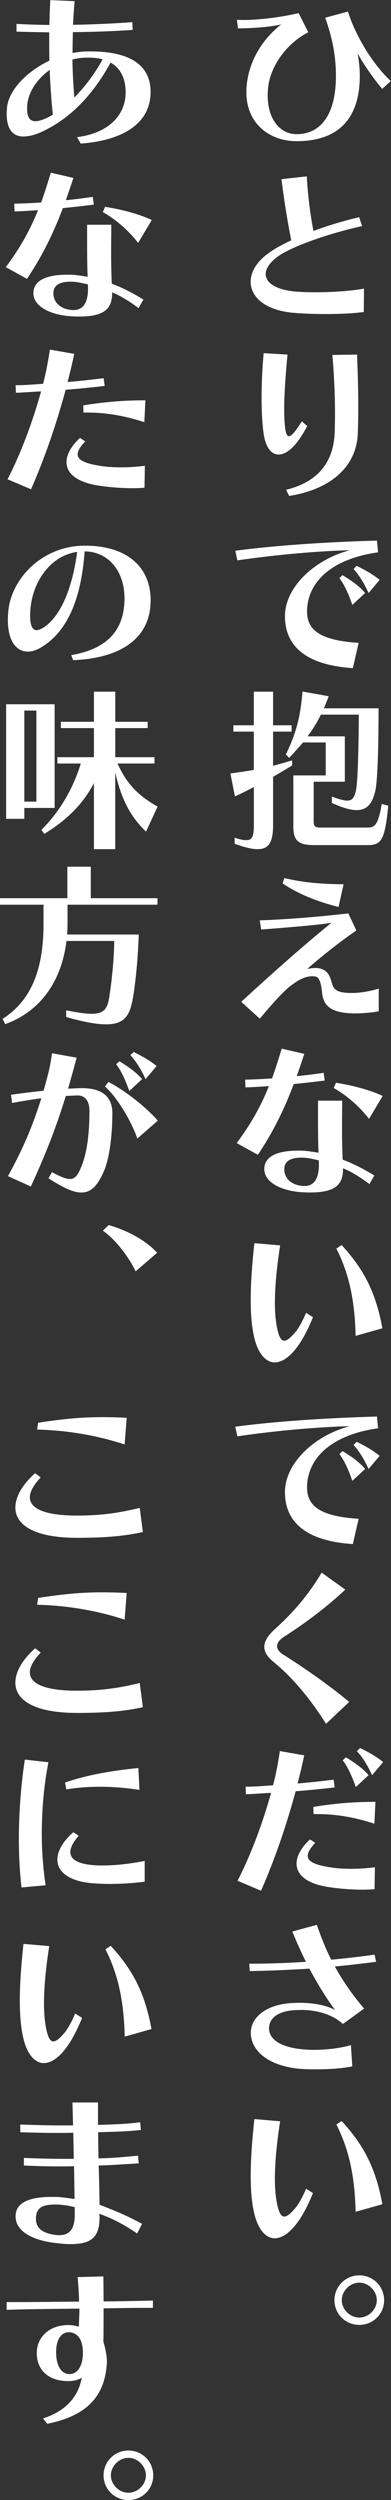
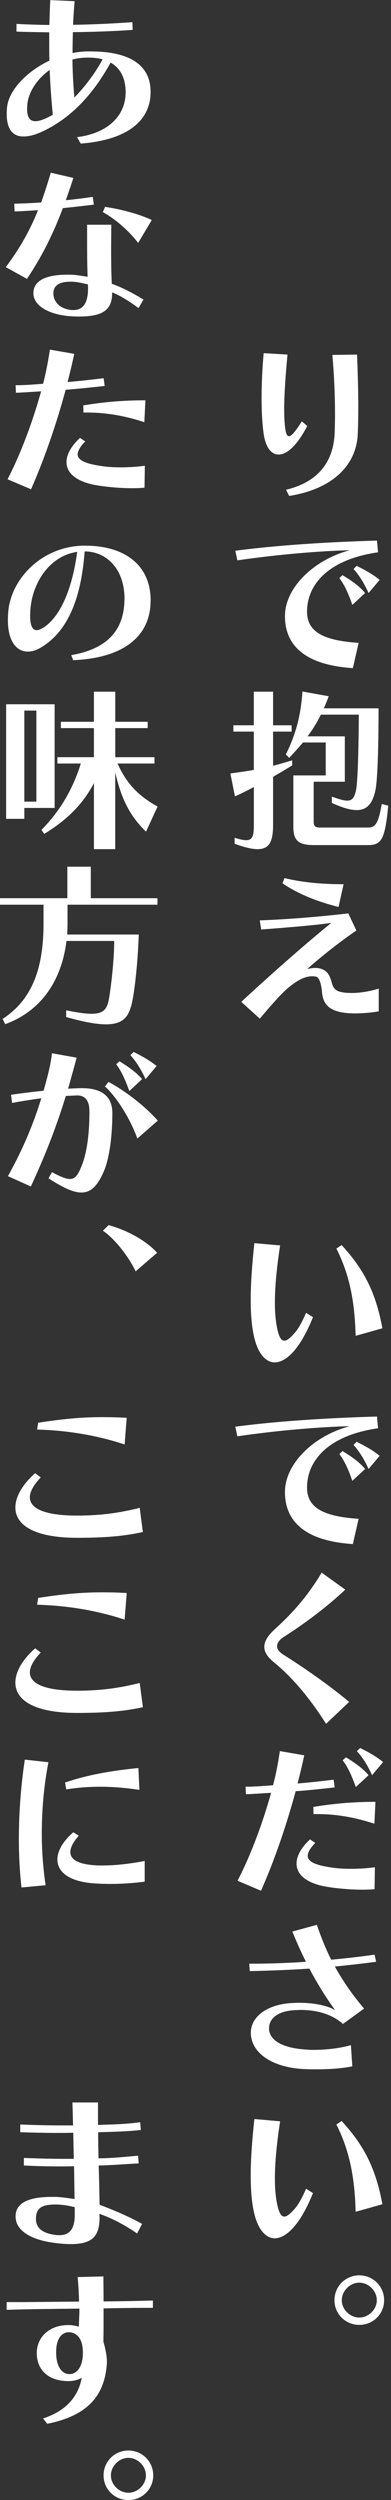
<svg xmlns="http://www.w3.org/2000/svg" id="_レイヤー_2" data-name="レイヤー 2" viewBox="0 0 69.43 443.42">
  <rect x="0" y="0" width="69.43" height="443.42" fill="#333333" stroke="none" />
  <defs>
    <style>
      .cls-1 {
        fill: #fff;
      }
    </style>
  </defs>
  <g id="_レイヤー_1-2" data-name="レイヤー 1">
    <g>
-       <path class="cls-1" d="M67.87,15.78c-1.52-1.83-3.29-4.32-4.38-6.34.25,1.3.4,2.7.4,3.98,0,7.55-3.73,11.62-11.25,11.62-4.75,0-8.89-3.11-8.89-8.67,0-.31,0-.65.03-.99.4-4.72,2.92-8.48,6.15-11.06-1.83.47-5.22.71-7.67.71l-.19-1.52c.37.03.78.03,1.24.03,2.8,0,6.65-.5,9.72-1.21l1.71,3.39c-3.98,2.05-6.83,6.18-7.15,10-.03.4-.06.78-.06,1.15,0,4.47,2.33,6.93,5.13,6.93,4.01,0,6.99-3.08,6.99-10.35,0-3.88-.78-7.15-1.9-10.31l4.04-1.09c1.37,4.44,4.54,9.51,7.61,12.33l-1.55,1.4Z" />
-       <path class="cls-1" d="M64.61,55.33c-1.74.25-4.23.37-6.74.37-1.86,0-3.76-.06-5.41-.19-5.31-.37-7.95-2.8-7.95-5.53,0-1.68.99-3.45,2.95-4.91,1.09-.84,2.55-1.65,4.26-2.45-.59-2.89-1.27-7.02-1.74-10.84l4.5-.5c.16,3.36.68,7.18,1.18,9.69,2.55-.96,5.34-1.8,8.11-2.45l.53,1.58c-6.59,1.46-13.02,3.85-15.19,5.56-1.27.99-1.93,2.02-1.93,2.95,0,1.52,1.74,2.8,5.37,3.11,1.06.09,2.3.12,3.57.12,3.04,0,6.4-.25,8.51-.65l-.03,4.13Z" />
      <path class="cls-1" d="M54.55,75.56c-1.8,3.48-3.6,5.06-5.06,5.06s-2.42-1.49-2.73-4.1c-.22-1.83-.31-3.82-.31-5.9,0-2.49.12-5.16.37-7.98l4.23.25c-.34,3.57-.59,7.11-.59,9.82,0,.87.03,1.68.09,2.36.12,1.55.34,2.3.75,2.3.47,0,1.18-.87,2.3-2.64l.96.84ZM50.79,86.87c5.53-1.34,8.42-4.75,8.64-10.13.03-1.03.06-2.11.06-3.26,0-3.29-.16-6.99-.47-10.53l4.38-.06c.12,2.95.22,6.28.22,9.35,0,1.68-.03,3.26-.09,4.66-.22,5.87-4.82,9.91-12.18,11.06l-.56-1.09Z" />
      <path class="cls-1" d="M62.65,118.5c-8.67-.56-12.05-4.16-12.05-9.23s5.19-10.03,11.53-11.68c-5.22.12-12.89.75-19.98,1.8l-.37-1.71c7.08-.93,15.66-1.52,25.16-1.8l.19,2.08c-9.1,1.3-12.61,5.93-12.61,10.5,0,3.32,2.39,5.13,9.16,5.56l-1.02,4.47ZM62.56,107.29c-.68-2.02-1.43-3.63-2.3-4.75l.56-.53c1.52.93,2.92,1.86,4.01,3.17l-2.27,2.11ZM65.45,105.18c-.81-1.77-1.68-3.17-2.67-4.26l.56-.56c1.34.68,2.7,1.37,4.07,2.49l-1.96,2.33Z" />
      <path class="cls-1" d="M45.07,139.6c-1.06.56-2.17,1.12-3.35,1.65l-.81-4.07c1.46-.19,2.86-.4,4.16-.62v-6.8h-3.63v-1.12h3.63v-5.96h3.42v5.96h3.29v1.12h-3.29v6.06c1.12-.28,2.24-.62,3.39-.96v.9c-1.06.65-2.17,1.31-3.39,2.02v8.54c0,2.89-.65,4.29-2.73,4.29-.99,0-2.33-.31-4.1-.96v-1.06c.9.28,1.55.43,2.05.43,1.09,0,1.37-.71,1.37-2.7v-6.71ZM55.82,149.89c-2.8,0-3.73-.75-3.73-3.26v-9.1h5.75v-5.84h-4.04c-.75.87-1.55,1.77-2.45,2.73l-.59-.62c2.02-4.04,2.67-7.42,2.95-11.15l4.66.84c-.28.75-.56,1.46-.87,2.14h9.72c0,5.47-.12,12.74-.59,14.69-.5,2.14-1.4,3.36-3.29,3.36-1.09,0-2.52-.4-4.41-1.27v-1.12c1.27.47,2.14.71,2.73.71.93,0,1.27-.59,1.55-1.8.37-1.52.5-9.72.5-13.45h-6.74c-.65,1.37-1.43,2.61-2.36,3.85h6.62v8.05h-5.53v7.11c0,.78.28,1.02,1.18,1.02h8.36c1.27,0,1.9-.37,2.55-4.19l1.15.31c-.59,6.06-1.21,6.99-3.63,6.99h-9.48Z" />
      <path class="cls-1" d="M67.25,179.37c-1.27.25-3.11.37-4.16.37-4.35,0-5.69-1.37-5.9-3.7-.19-2.11-.68-2.76-1.12-2.83-.22-.03-.4-.06-.62-.06-1.09,0-2.3.47-4.01,1.83-1.27,1.02-2.95,2.89-5.31,5.69l-3.29-2.98c5.81-5.37,11.77-10.59,16-14.01-2.58.4-7.95.84-12.46,1.18l-.25-1.62c4.69-.16,10.75-.65,15.72-1.24l1.43,3.04c-2.86,1.93-6.56,4.88-8.73,6.83.5-.12.99-.19,1.46-.19.4,0,.81.06,1.12.19.9.34,1.4.96,1.77,2.39.34,1.27.87,1.86,3.63,1.86,1.24,0,3.04-.25,4.72-.78v4.01ZM60.11,160.86c-4.01-.99-7.49-2.49-9.94-4.19l.34-.93c2.95.71,6.28,1.09,10.5,1.09l-.9,4.04Z" />
-       <path class="cls-1" d="M42.03,202.74c2.55-3.42,4.32-6.59,5.72-10.1-1.49.09-2.92.19-4.16.22l-.06-1.37c1.34-.03,2.98-.09,4.78-.22.59-1.65,1.15-3.39,1.71-5.28l4.01.93c-.44,1.37-.9,2.67-1.34,3.95,1.65-.16,3.29-.37,4.78-.59l.19,1.37c-1.74.22-3.63.44-5.5.62-1.68,4.47-3.63,8.45-6.37,12.55l-3.76-2.08ZM65.6,210.01c-1.49-1.12-3.14-2.17-4.69-2.8v.16c0,2.92-1.62,4.13-5.84,4.13-.37,0-.78,0-1.21-.03-3.95-.19-6.93-1.8-6.93-4.1,0-2.08,1.93-3.29,6.03-3.29h.59c.99.03,1.99.22,3.01.37-.09-2.36-.09-4.44-.09-6.4v-2.83h4.29c0,1.46-.03,3.08-.03,4.82s.03,3.63.12,5.65c1.93.68,4.04,1.83,5.62,2.8l-.87,1.52ZM54.08,210.35c1.74,0,2.55-1.4,2.55-3.76v-.12q0-.34-.03-.68c-.87-.16-1.83-.47-3.04-.47-1.86,0-3.08.56-3.08,2.05,0,1.65,1.3,2.86,3.39,2.98h.22ZM65.54,198.45c-1.8-2.33-4.19-4.32-6.28-5.47l.4-.93c2.73.4,6.06,1.27,8.29,2.33l-2.42,4.07Z" />
      <path class="cls-1" d="M55.57,233.63c-.62,1.55-1.27,2.83-1.86,3.85-1.68,2.83-3.42,4.16-4.94,4.16s-2.92-1.49-3.6-4.32c-.47-1.93-.65-4.19-.65-6.8,0-2.95.25-6.34.65-10.03l4.57.4c-.62,4.01-.93,7.42-.93,10.19,0,1.83.16,3.42.44,4.69.31,1.34.65,2.02,1.24,2.02.47,0,1.09-.5,1.96-1.52.56-.68,1.21-1.8,1.9-3.42l1.24.78ZM63.15,236.92c-.16-6.21-1.12-10.94-3.42-15.47l.93-.62c4.16,4.5,6.12,8.7,7.24,14.76l-4.75,1.34Z" />
      <path class="cls-1" d="M62.65,273.86c-8.67-.56-12.05-4.16-12.05-9.23s5.19-10.03,11.53-11.68c-5.22.12-12.89.75-19.98,1.8l-.37-1.71c7.08-.93,15.66-1.52,25.16-1.8l.19,2.08c-9.1,1.31-12.61,5.93-12.61,10.5,0,3.32,2.39,5.13,9.16,5.56l-1.02,4.47ZM62.56,262.65c-.68-2.02-1.43-3.63-2.3-4.75l.56-.53c1.52.93,2.92,1.86,4.01,3.17l-2.27,2.11ZM65.45,260.54c-.81-1.77-1.68-3.17-2.67-4.26l.56-.56c1.34.68,2.7,1.37,4.07,2.49l-1.96,2.33Z" />
      <path class="cls-1" d="M57.9,305.74c-2.39-3.79-5.53-7.86-9.29-10.94-1.06-.87-1.68-1.74-1.68-2.7s.59-1.99,1.93-3.2c3.45-3.11,6.03-6.24,8.26-9.97l4.19,3.01c-3.01,2.83-6.65,5.65-10.87,8.36-.84.53-1.24,1.12-1.24,1.68,0,.53.37,1.03,1.15,1.52,3.45,2.17,8.05,5.34,11.65,8.36l-4.1,3.88Z" />
      <path class="cls-1" d="M42.18,333.58c2.39-4.63,4.44-10.16,5.96-15.6-1.65.09-3.26.22-4.47.25l-.06-1.34h.34c1.27,0,2.83-.12,4.54-.25.53-1.99.9-4.04,1.21-6.06l4.32.75c-.34,1.65-.75,3.32-1.18,5,2.24-.19,4.44-.44,6.4-.68l.19,1.37c-2.17.25-4.6.5-6.93.68-1.62,5.96-3.67,12.02-6.15,17.65l-4.16-1.77ZM66.51,335.07c-.62.06-1.37.09-2.17.09-1.83,0-3.98-.16-5.84-.44-4.1-.59-5.84-2.24-5.84-4.19,0-1.37.87-2.89,2.39-4.29l.93.62c-.87.9-1.34,1.68-1.34,2.3,0,.99,1.27,1.65,4.29,2.08,1.03.16,2.24.22,3.45.22,1.49,0,3.01-.12,4.19-.28l-.06,3.88ZM66.48,323.46c-3.32-1.09-6.65-1.71-10.1-1.71h-.71l-.03-1.27c3.63-.59,6.99-.9,11.03-.9l-.19,3.88ZM63.18,316.96c-.71-2.02-1.46-3.63-2.33-4.75l.59-.53c1.52.96,2.89,1.86,4.01,3.17l-2.27,2.11ZM66.07,314.85c-.81-1.77-1.68-3.17-2.7-4.26l.59-.56c1.34.68,2.67,1.37,4.07,2.49l-1.96,2.33Z" />
      <path class="cls-1" d="M62.56,366.49c-1.58.34-3.79.53-6.31.53-.62,0-1.3,0-1.99-.03-6.06-.22-9.72-2.98-9.72-6.46,0-2.8,2.83-4.97,7.08-5.25.53-.03,1.03-.06,1.52-.06,2.73,0,5.06.53,6.37,1.3-1.58-2.14-3.14-4.66-4.57-7.36-3.42.22-6.96.37-10.59.44l-.09-1.31c3.51,0,6.87-.12,10.07-.34-.87-1.74-1.68-3.54-2.42-5.37l4.35-1.18c.75,2.17,1.55,4.19,2.55,6.18,2.64-.25,5.19-.53,7.7-.9l.28,1.27c-2.36.31-4.82.59-7.33.84,1.34,2.42,2.98,4.85,5.19,7.46l-3.76,2.73c-1.86-1.71-4.6-2.49-7.46-2.49-.47,0-.93.03-1.4.06-2.77.22-4.26,1.49-4.26,3.2,0,1.93,2.02,3.54,6.9,3.79.37.03.75.03,1.12.03,2.24,0,4.72-.31,6.52-.84l.25,3.76Z" />
      <path class="cls-1" d="M55.57,388.98c-.62,1.55-1.27,2.83-1.86,3.85-1.68,2.83-3.42,4.16-4.94,4.16s-2.92-1.49-3.6-4.32c-.47-1.93-.65-4.19-.65-6.8,0-2.95.25-6.34.65-10.03l4.57.4c-.62,4.01-.93,7.43-.93,10.19,0,1.83.16,3.42.44,4.69.31,1.34.65,2.02,1.24,2.02.47,0,1.09-.5,1.96-1.52.56-.68,1.21-1.8,1.9-3.42l1.24.78ZM63.15,392.28c-.16-6.21-1.12-10.94-3.42-15.47l.93-.62c4.16,4.5,6.12,8.7,7.24,14.76l-4.75,1.34Z" />
      <path class="cls-1" d="M63.8,412.35c-2.45,0-4.41-1.93-4.41-4.38s1.96-4.41,4.41-4.41,4.41,1.96,4.41,4.41-1.96,4.38-4.41,4.38ZM63.8,404.86c-1.65,0-3.11,1.46-3.11,3.11s1.46,3.08,3.11,3.08,3.11-1.43,3.11-3.08-1.46-3.11-3.11-3.11Z" />
      <path class="cls-1" d="M13.67,24.33c5.62-.71,8.64-3.91,8.64-7.95,0-2.73-1.09-4.38-2.67-5.28-3.29,6-7.36,10-12.08,12.21-1.37.65-2.49.9-3.39.9-2.11,0-2.98-1.58-2.98-4.01,0-.37.03-.75.06-1.15.28-2.95,3.39-6.34,7.52-8.29-.03-1.18-.03-2.39-.03-3.57v-1.46c-2.17-.03-4.16-.06-5.81-.12v-1.37c1.58.09,3.6.16,5.84.19.03-1.49.09-2.98.16-4.41l4.32.19c-.12,1.37-.22,2.76-.28,4.19,3.51-.06,7.24-.22,10.53-.47l.06,1.37c-3.51.25-7.21.37-10.62.4-.03,1.24-.06,2.49-.06,3.7.87-.16,1.77-.28,2.67-.28h.53c6.93,0,10.66,2.39,10.66,7.18,0,5.47-4.66,8.57-12.4,9.17l-.65-1.12ZM8.82,12.4c-2.3,1.65-3.82,4.01-3.98,6.24,0,.22-.03.4-.03.62,0,1.4.4,2.24,1.49,2.24.37,0,.84-.12,1.37-.31.56-.22,1.12-.5,1.71-.84-.25-2.39-.44-5.13-.56-7.95ZM15.41,10.22c-.87,0-1.74.12-2.55.34.03,2.55.19,4.91.34,6.74,1.77-1.8,3.54-4.07,5.03-6.77-.75-.22-1.55-.31-2.45-.31h-.37Z" />
      <path class="cls-1" d="M1.03,47.38c2.55-3.42,4.32-6.59,5.72-10.1-1.49.09-2.92.19-4.16.22l-.06-1.37c1.34-.03,2.98-.09,4.78-.22.59-1.65,1.15-3.39,1.71-5.28l4.01.93c-.44,1.37-.9,2.67-1.34,3.95,1.65-.16,3.29-.37,4.78-.59l.19,1.37c-1.74.22-3.63.44-5.5.62-1.68,4.47-3.63,8.45-6.37,12.55l-3.76-2.08ZM24.6,54.65c-1.49-1.12-3.14-2.17-4.69-2.8v.16c0,2.92-1.62,4.13-5.84,4.13-.37,0-.78,0-1.21-.03-3.95-.19-6.93-1.8-6.93-4.1,0-2.08,1.93-3.29,6.03-3.29h.59c.99.03,1.99.22,3.01.37-.09-2.36-.09-4.44-.09-6.4v-2.83h4.29c0,1.46-.03,3.08-.03,4.82s.03,3.63.12,5.65c1.93.68,4.04,1.83,5.62,2.8l-.87,1.52ZM13.08,54.99c1.74,0,2.55-1.4,2.55-3.76v-.12q0-.34-.03-.68c-.87-.16-1.83-.47-3.04-.47-1.86,0-3.08.56-3.08,2.05,0,1.65,1.3,2.86,3.39,2.98h.22ZM24.54,43.09c-1.8-2.33-4.19-4.32-6.28-5.47l.4-.93c2.73.4,6.06,1.27,8.29,2.33l-2.42,4.07Z" />
      <path class="cls-1" d="M1.34,85.01c2.39-4.63,4.44-10.16,5.96-15.6-1.65.09-3.26.22-4.47.25l-.06-1.34h.34c1.27,0,2.83-.12,4.54-.25.53-1.99.9-4.04,1.21-6.06l4.32.75c-.34,1.65-.75,3.32-1.18,5,2.24-.19,4.44-.44,6.4-.68l.19,1.37c-2.17.25-4.6.5-6.93.68-1.62,5.96-3.67,12.02-6.15,17.65l-4.16-1.77ZM25.66,86.5c-.62.06-1.37.09-2.17.09-1.83,0-3.98-.16-5.84-.44-4.1-.59-5.84-2.24-5.84-4.19,0-1.37.87-2.89,2.39-4.29l.93.62c-.87.9-1.34,1.68-1.34,2.3,0,.99,1.27,1.65,4.29,2.08,1.03.16,2.24.22,3.45.22,1.49,0,3.01-.12,4.19-.28l-.06,3.88ZM25.63,74.88c-3.32-1.09-6.65-1.71-10.1-1.71h-.71l-.03-1.27c3.63-.59,6.99-.9,11.03-.9l-.19,3.88Z" />
      <path class="cls-1" d="M12.64,116.2c6.31-1.09,9.16-4.29,9.44-9.23,0-.25.03-.5.03-.75,0-5.34-3.23-8.42-7.08-8.42-.62,8.51-3.08,14.2-7.67,16.99-.84.53-1.68.78-2.42.78-2.02,0-3.54-1.86-3.54-5.56,0-.56.03-1.15.09-1.77.65-5.84,6.18-11.46,13.58-11.46s11.68,3.7,11.68,9.72c0,.22-.03.47-.03.71-.34,6.06-5.31,9.54-13.73,9.88l-.34-.9ZM5.44,107.6c-.06.62-.09,1.18-.09,1.65,0,1.74.43,2.52,1.18,2.52.37,0,.81-.22,1.34-.56,2.77-1.9,4.91-6.46,5.84-13.33-4.91.71-7.8,5.41-8.26,9.72Z" />
      <path class="cls-1" d="M4.32,143.3v1.93H1.09v-20.32h8.61v18.39h-5.37ZM6.46,126.03h-2.14v16.15h2.14v-16.15ZM16.68,150.6v-11.71c-1.99,3.82-4.91,6.62-8.82,9.01l-.5-.71c3.32-3.32,5.65-7.39,6.99-11.77h-4.16v-1.12h6.49v-5.16h-5.87v-1.12h5.87v-5.34h3.79v5.34h5.75v1.12h-5.75v5.16h6.96v1.12h-6.56c1.8,4.01,4.1,5.93,7.11,7.64l-2.05,4.44c-3.2-3.08-4.5-6.37-5.47-10.5v13.61h-3.79Z" />
      <path class="cls-1" d="M11.74,179.19c1.99.4,3.45.62,4.5.62,2.58,0,2.92-1.21,3.26-3.6.44-3.01.78-6.74.78-9.32h-8.48c-.68,5.78-3.57,12.08-10.87,14.76l-.47-.93c5.28-3.42,7.27-9.04,7.27-16.9v-3.36H0v-1.15h11.96v-5.59h4.16v5.59h11.84v1.15h-15.97v3.36c0,.62-.03,1.27-.06,1.93h12.71c-.16,4.16-.47,7.58-.93,10.62-.53,3.29-1.18,5.31-4.88,5.31-1.65,0-3.95-.4-7.08-1.3v-1.18Z" />
      <path class="cls-1" d="M9.23,207.9c1.49.81,2.49,1.21,3.2,1.21.9,0,1.37-.68,1.93-1.99,1.12-2.58,1.52-6.12,1.52-10.03,0-1.93-.81-2.8-2.14-2.8h-.06l-1.99.09c-1.83,5.93-3.7,10.59-6.21,16.06l-4.07-1.83c2.67-4.85,4.35-8.79,5.93-13.82-1.62.22-3.45.5-5.19.84l-.19-1.46c1.96-.28,3.95-.53,5.78-.71.56-2.02,1.21-4.23,1.49-6.65l4.38.78c-.53,1.99-1.03,3.79-1.52,5.5l2.05-.09h.43c3.51,0,5.38,1.46,5.38,4.44,0,3.63-.44,7.74-1.46,10.19-1.15,2.7-2.33,3.88-4.04,3.88-1.49,0-3.32-.9-5.84-2.52l.62-1.09ZM24.39,201.93c-1.27-3.54-3.73-7.43-5.75-9.23l.62-.81c2.83,1.49,6.43,4.23,8.76,6.87l-3.63,3.17ZM22.96,193.51c-.71-2.02-1.46-3.63-2.33-4.75l.59-.53c1.52.96,2.89,1.86,4.01,3.17l-2.27,2.11ZM25.85,191.4c-.81-1.77-1.71-3.17-2.7-4.26l.59-.56c1.34.68,2.67,1.37,4.07,2.49l-1.96,2.33Z" />
      <path class="cls-1" d="M24.08,225.49c-1.03-2.24-3.45-5.59-5.81-7.21l1.02-.99c3.6.99,6.87,2.95,8.61,4.91l-3.82,3.29Z" />
      <path class="cls-1" d="M25.38,271.72c-3.2.71-6.56,1.03-11.68,1.03-7.8,0-10.97-2.36-10.97-5.37,0-1.93,1.27-4.1,3.51-6.09l.99.75c-1.27,1.34-1.93,2.55-1.93,3.51,0,2.08,2.8,3.26,8.39,3.26,4.72,0,7.92-.59,11.12-1.37l.56,4.29ZM22.12,256.19c-4.72-1.55-9.91-2.49-15.53-2.64l.19-1.21c4.26-.65,7.55-.99,11.34-.99,1.37,0,2.8.03,4.38.12l-.37,4.72Z" />
      <path class="cls-1" d="M25.38,302.79c-3.2.71-6.56,1.02-11.68,1.02-7.8,0-10.97-2.36-10.97-5.37,0-1.93,1.27-4.1,3.51-6.09l.99.75c-1.27,1.34-1.93,2.55-1.93,3.51,0,2.08,2.8,3.26,8.39,3.26,4.72,0,7.92-.59,11.12-1.37l.56,4.29ZM22.12,287.26c-4.72-1.55-9.91-2.49-15.53-2.64l.19-1.21c4.26-.65,7.55-.99,11.34-.99,1.37,0,2.8.03,4.38.12l-.37,4.72Z" />
      <path class="cls-1" d="M3.82,334.76c-.31-2.64-.47-5.56-.47-8.57,0-4.66.37-9.57,1.06-14.1l4.19.47c-.78,3.95-1.18,8.36-1.18,12.64,0,3.17.25,6.31.68,9.17l-4.29.4ZM25.69,333.74c-1.93.25-4.04.4-6.15.4-.9,0-1.77-.03-2.67-.09-4.66-.28-6.68-2.08-6.68-4.23,0-1.55,1.03-3.29,2.83-4.85l.96.62c-.96,1.09-1.49,2.08-1.49,2.89,0,1.31,1.34,2.17,4.5,2.36.4.03.81.03,1.21.03,2.52,0,5.31-.37,7.49-.81v3.67ZM24.76,317.46c-2.45-.37-4.78-.56-6.99-.56-2.08,0-4.07.16-6,.47l-.22-1.21c3.95-1.37,8.33-2.11,13.02-2.58l.19,3.88Z" />
-       <path class="cls-1" d="M14.57,357.91c-.62,1.55-1.27,2.83-1.86,3.85-1.68,2.83-3.42,4.16-4.94,4.16s-2.92-1.49-3.6-4.32c-.47-1.93-.65-4.19-.65-6.8,0-2.95.25-6.34.65-10.03l4.57.4c-.62,4.01-.93,7.42-.93,10.19,0,1.83.16,3.42.44,4.69.31,1.34.65,2.02,1.24,2.02.47,0,1.09-.5,1.96-1.52.56-.68,1.21-1.8,1.9-3.42l1.24.78ZM22.15,361.21c-.16-6.21-1.12-10.94-3.42-15.47l.93-.62c4.16,4.5,6.12,8.7,7.24,14.76l-4.75,1.34Z" />
      <path class="cls-1" d="M24.33,396.13c-2.42-1.68-4.66-2.77-6.68-3.48,0,.22.03.47.03.65,0,3.42-1.4,4.72-5.1,4.72-.78,0-1.68-.06-2.7-.19-4.07-.47-6.83-2.02-7.08-4.29-.03-.16-.03-.31-.03-.47,0-2.27,2.17-3.42,6.37-3.42h.78c1.09.03,2.36.25,3.32.37l-.09-5.81c-.96.03-1.86.03-2.73.03-2.17,0-4.1-.06-6.18-.16v-1.34c2.39.09,4.57.16,7.18.16h1.68l-.09-4.63c-1.03.03-1.99.03-2.89.03-2.36,0-4.41-.06-6.52-.12v-1.37c2.36.09,4.72.16,7.55.16h1.83c-.06-1.46-.06-2.67-.12-4.07h4.54v3.98c2.89-.09,4.81-.12,7.49-.47l.12,1.37c-2.55.28-4.69.31-7.58.4,0,1.65.03,2.95.06,4.63,2.55-.03,4.54-.25,7.02-.47l.12,1.37c-2.52.12-4.54.31-7.11.37.09,2.52.12,4.63.16,6.96,2.33.9,4.63,1.8,7.55,3.39l-.87,1.68ZM13.27,391.47c-1.06-.28-2.33-.47-3.35-.47-2.14,0-3.54.37-3.54,2.55,0,1.83,1.46,2.61,3.6,2.86.19.03.4.03.56.03,1.83,0,2.73-1.15,2.73-3.54v-1.43Z" />
      <path class="cls-1" d="M7.64,428.94c3.79-1.21,6.24-3.63,6.87-7.21-.56.34-1.4.59-2.33.59-3.88,0-5.65-2.24-5.65-4.97s2.11-4.97,5.62-4.97c.78,0,1.34.16,1.86.28,0-.9.09-2.02.09-2.89v-.31c-5.03.06-9.38.09-12.92.22v-1.37h1.52c3.2,0,7.02-.06,11.34-.09-.03-1.49-.12-2.86-.25-4.35l4.57-.12c0,1.24.03,2.58.03,4.44,3.7-.03,6.06-.09,8.76-.16v1.3h-1.43c-2.11,0-4.32.03-7.33.09v1.86c0,1.4,0,2.67-.03,4.07.28.87.62,2.42.62,3.48v.25c-.34,5.81-3.42,9.38-10.59,10.81l-.75-.96ZM9.97,417.35c.03,2.3.96,3.73,2.36,3.73s2.39-1.4,2.39-3.76c0-2.55-1.06-3.57-2.39-3.67h-.09c-1.34,0-2.27,1.24-2.27,3.48v.22Z" />
      <path class="cls-1" d="M22.8,443.42c-2.45,0-4.41-1.93-4.41-4.38s1.96-4.41,4.41-4.41,4.41,1.96,4.41,4.41-1.96,4.38-4.41,4.38ZM22.8,435.93c-1.65,0-3.11,1.46-3.11,3.11s1.46,3.08,3.11,3.08,3.11-1.43,3.11-3.08-1.46-3.11-3.11-3.11Z" />
    </g>
  </g>
</svg>